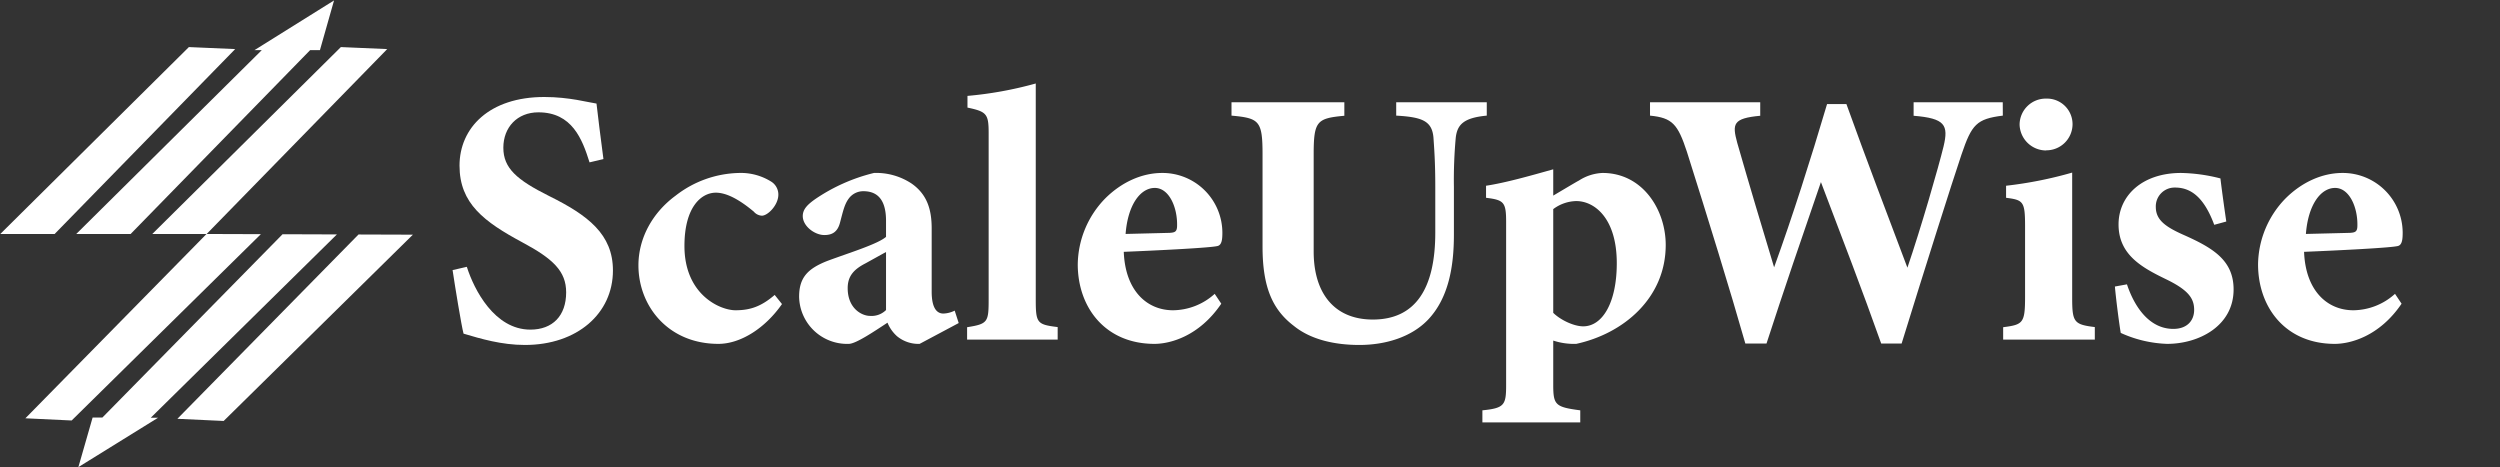
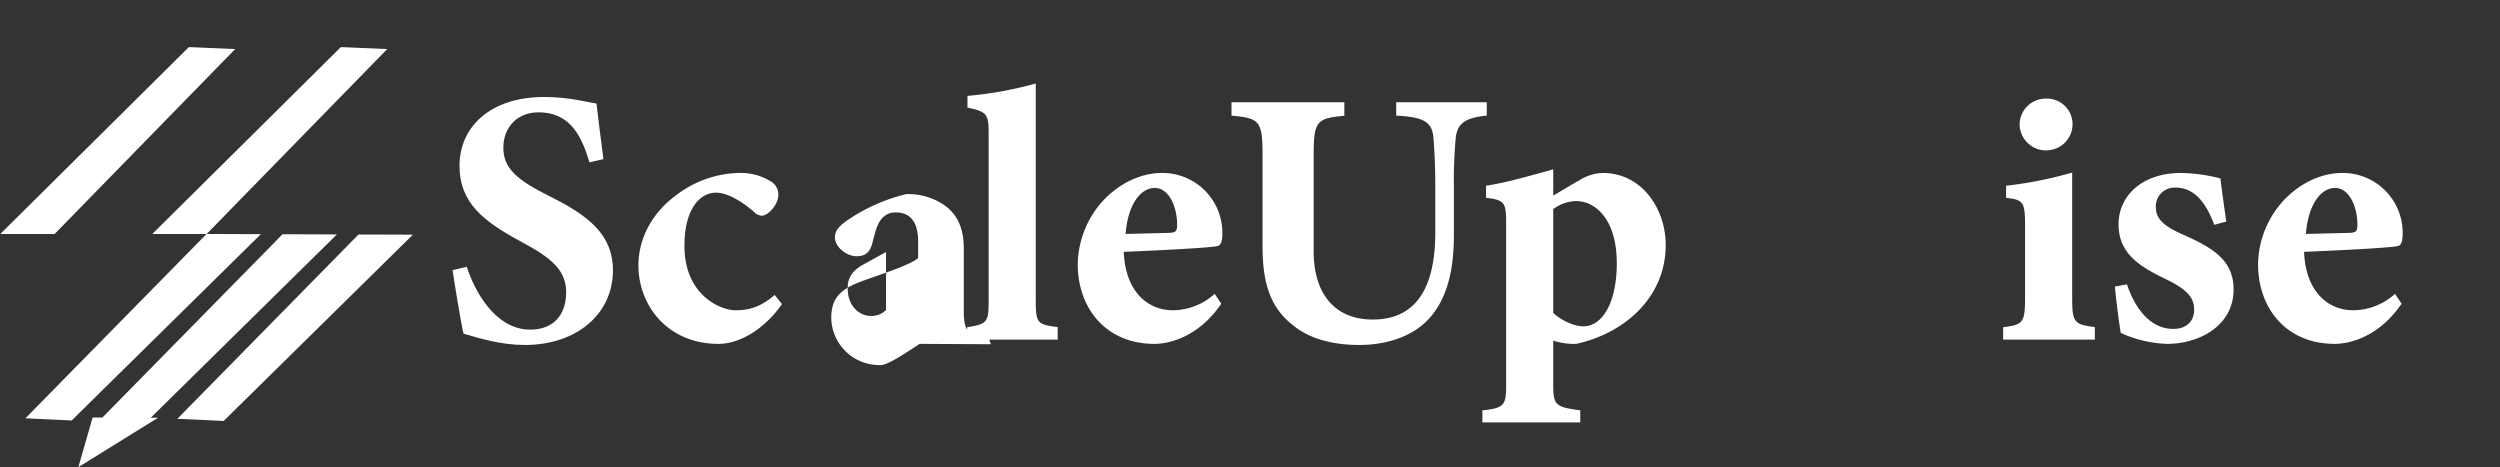
<svg xmlns="http://www.w3.org/2000/svg" id="Layer_1" data-name="Layer 1" viewBox="0 0 684.57 128">
  <rect x="0" y="0" width="684.57" height="128" fill="#333333" stroke="none" />
  <defs>
    <style>
      .cls-1 {
        fill: #fff;
      }
    </style>
  </defs>
  <g>
    <path class="cls-1" d="M161.43,44.46c-2-6.4-4.8-13.7-14-13.7-5.8,0-9.6,4.1-9.6,9.7s3.7,8.8,12.5,13.2c10.71,5.3,17.51,10.5,17.51,20.4,0,11.8-9.81,20.4-24.11,20.4-6.4,0-12.1-1.7-16.8-3.1-.6-2.3-2.3-12.7-3-17.4l3.9-.9c2,6.3,7.6,17.2,17.4,17.2,6.1,0,9.8-3.8,9.8-10.2,0-5.8-3.59-9.2-12-13.7-10.4-5.6-17.2-10.6-17.2-21s8.2-18.8,23.2-18.8c6.91,0,12.11,1.5,14.31,1.8.4,3.7,1.09,8.9,1.9,15.2Z" />
    <path class="cls-1" d="M214.13,83.26c-4.6,6.6-11.31,10.9-17.41,10.9-13.8,0-21.9-10.4-21.9-21.5,0-7.4,3.8-14.4,10.2-19.1a29.22,29.22,0,0,1,17.4-6.2,15.66,15.66,0,0,1,8.8,2.4,4.17,4.17,0,0,1,1.91,3.7c-.1,2.8-2.91,5.6-4.5,5.6a3.08,3.08,0,0,1-2.21-1.1c-4.3-3.6-7.7-5.2-10.4-5.2-3.9,0-8.6,3.8-8.6,14.6,0,13.3,9.7,17.6,14,17.6,4.1,0,7.1-1.1,10.71-4.2Z" />
-     <path class="cls-1" d="M251.82,94.16a9.21,9.21,0,0,1-6.2-2.1,10.07,10.07,0,0,1-2.6-3.7c-3.8,2.5-8.7,5.8-10.6,5.8a13.15,13.15,0,0,1-13.6-12.9c0-5.3,2.4-7.7,7.7-9.8,5.9-2.2,13.8-4.6,16.1-6.6v-4.4c0-5.2-1.9-8.1-6.2-8.1a4.92,4.92,0,0,0-4,2c-1.2,1.6-1.6,3.6-2.4,6.6-.7,2.7-2.3,3.4-4.3,3.4-2.6,0-5.9-2.4-5.9-5.2,0-1.8,1.2-3.1,3.5-4.7a49.22,49.22,0,0,1,16-7.1,17.56,17.56,0,0,1,10.3,2.9c4.3,3,5.5,7.2,5.5,12.3v17.3c0,4.8,1.6,6,3.2,6a7.51,7.51,0,0,0,3.1-.8l1.1,3.4ZM242.62,69l-5.6,3.1c-3.1,1.6-4.9,3.4-4.9,6.8,0,5.6,3.9,7.6,6.1,7.6a5.64,5.64,0,0,0,4.4-1.6Z" />
+     <path class="cls-1" d="M251.82,94.16c-3.8,2.5-8.7,5.8-10.6,5.8a13.15,13.15,0,0,1-13.6-12.9c0-5.3,2.4-7.7,7.7-9.8,5.9-2.2,13.8-4.6,16.1-6.6v-4.4c0-5.2-1.9-8.1-6.2-8.1a4.92,4.92,0,0,0-4,2c-1.2,1.6-1.6,3.6-2.4,6.6-.7,2.7-2.3,3.4-4.3,3.4-2.6,0-5.9-2.4-5.9-5.2,0-1.8,1.2-3.1,3.5-4.7a49.22,49.22,0,0,1,16-7.1,17.56,17.56,0,0,1,10.3,2.9c4.3,3,5.5,7.2,5.5,12.3v17.3c0,4.8,1.6,6,3.2,6a7.51,7.51,0,0,0,3.1-.8l1.1,3.4ZM242.62,69l-5.6,3.1c-3.1,1.6-4.9,3.4-4.9,6.8,0,5.6,3.9,7.6,6.1,7.6a5.64,5.64,0,0,0,4.4-1.6Z" />
    <path class="cls-1" d="M264.82,93v-3.4c5.7-.9,5.9-1.4,5.9-7.7V36.36c0-5.2-.6-5.8-5.8-6.9v-3.2a103.19,103.19,0,0,0,18.7-3.4v59c0,6.6.3,7,6,7.7V93Z" />
    <path class="cls-1" d="M334.42,83.16c-6.1,9-14.1,11-18.3,11-13.4,0-21-9.9-21-21.8a26.29,26.29,0,0,1,7.5-18c4.5-4.5,10.1-7,15.6-7a16.4,16.4,0,0,1,16.5,16.3c0,1.7-.1,3.4-1.3,3.7-1.9.5-16,1.2-25.7,1.6.4,10.6,6.3,16,13.5,16a17.24,17.24,0,0,0,11.4-4.5Zm-18.2-31.7c-4,0-7.4,4.7-8,12.6l12.1-.3c1.4-.1,2-.3,2-2C322.42,56.76,320.12,51.46,316.22,51.46Z" />
    <path class="cls-1" d="M407.12,31.66c-6.4.6-8.1,2.5-8.5,6.1a127,127,0,0,0-.5,13.4v13.1c0,8.6-1.4,17.3-7.1,23.3-4.6,4.8-11.7,6.9-18.8,6.9-6.6,0-13.2-1.4-17.9-5.2-5.8-4.4-8.6-10.5-8.6-21.7V42.26c0-9.2-.9-9.9-8.5-10.6V28h30.9v3.7c-7.5.7-8.4,1.4-8.4,10.6v26.6c0,11.2,5.5,18.6,16.2,18.6,11.9,0,17.1-8.8,17.1-23.8V51.16c0-6.9-.3-10.5-.5-13.5-.4-4.6-3.2-5.6-10.2-6V28h24.8Z" />
    <path class="cls-1" d="M406.92,50.86c5.3-.8,12-2.7,18.4-4.5v7.2c.2-.1,6.7-4,7-4.1a12.87,12.87,0,0,1,6.5-2.1c11,0,17.3,10.1,17.3,19.7,0,14.6-11.6,24.3-24.5,27.1a18.29,18.29,0,0,1-6.3-.9v12c0,5.6.5,6.2,7.4,7.1v3.3h-26.8v-3.3c6.1-.6,6.5-1.5,6.5-7V60.76c0-5.4-.6-6-5.5-6.6Zm18.4,34.8c1.9,1.9,5.6,3.7,8.2,3.7,5.3,0,9.2-6.5,9.2-17.3,0-12.3-6.1-17-11.1-17a10.87,10.87,0,0,0-6.3,2.2Z" />
-     <path class="cls-1" d="M548.43,31.66c-7.2.9-8.51,2.4-11.3,10.6-2.6,7.7-10.11,31.4-16.41,51.8h-5.6c-5.1-14.4-10.8-29.2-16.5-44.2-5.2,15.1-10.2,29.7-14.9,44.2h-5.8c-4-14.1-10.4-34.8-16-52.5-2.5-7.6-4-9.3-10.1-9.9V28H482v3.7c-7.5.7-7.7,2.2-6.3,7.4,3.3,11.5,6.8,23.2,10.1,34.1,5.1-14.1,9.9-29.2,14.5-44.7h5.3c5.5,15.3,11.2,30.2,16.7,44.8,3.7-10.8,8.51-27.5,9.9-33.2,1.41-5.9.41-7.7-8.2-8.4V28h24.41Z" />
    <path class="cls-1" d="M548.52,93v-3.4c5.4-.7,6-1.1,6-8.2V61.86c0-6.7-.5-7.1-5.2-7.7v-3.3a109.41,109.41,0,0,0,18.1-3.6v34.1c0,6.8.4,7.5,6.2,8.2V93Zm11.7-51.8a7.28,7.28,0,0,1-7.2-7.1,7.17,7.17,0,0,1,7.3-7.1,7,7,0,0,1,7.2,7.1A7.17,7.17,0,0,1,560.22,41.16Z" />
    <path class="cls-1" d="M606.32,61.56c-2.6-7-6-10.2-10.7-10.2a5.15,5.15,0,0,0-5.3,5.3c0,3.5,2.5,5.4,7.7,7.7,8.1,3.6,13.6,7,13.6,14.9,0,10-9.5,14.9-18.2,14.9a33.14,33.14,0,0,1-12.7-3c-.4-2.3-1.3-9.2-1.6-12.7l3.3-.6c2.1,6.3,6.2,12.2,12.7,12.2,3.8,0,5.7-2.3,5.7-5.2,0-3.1-1.5-5.4-7.7-8.4-6.6-3.2-13-6.7-13-15,0-7.9,6.5-14.1,17.1-14.1a46.1,46.1,0,0,1,10.8,1.5c.3,2.7,1.2,9.1,1.6,11.8Z" />
    <path class="cls-1" d="M657.62,83.16c-6.1,9-14.1,11-18.3,11-13.4,0-21-9.9-21-21.8a26.29,26.29,0,0,1,7.5-18c4.5-4.5,10.1-7,15.6-7a16.4,16.4,0,0,1,16.5,16.3c0,1.7-.1,3.4-1.3,3.7-1.9.5-16,1.2-25.7,1.6.4,10.6,6.3,16,13.5,16a17.24,17.24,0,0,0,11.4-4.5Zm-18.2-31.7c-4,0-7.4,4.7-8,12.6l12.1-.3c1.4-.1,2-.3,2-2C645.62,56.76,643.32,51.46,639.42,51.46Z" />
  </g>
  <g>
    <g>
      <polygon class="cls-1" points="51.72 12.89 64.4 13.44 14.96 64.07 0.08 64.07 51.72 12.89" />
      <polygon class="cls-1" points="93.34 12.89 106.03 13.44 56.59 64.07 41.7 64.07 93.34 12.89" />
-       <polygon class="cls-1" points="91.47 0.12 69.69 13.72 71.69 13.72 20.88 64.07 35.77 64.07 84.93 13.72 87.61 13.72 91.47 0.12" />
    </g>
    <g>
      <polygon class="cls-1" points="61.25 115.27 48.57 114.68 98.17 64.21 113.06 64.26 61.25 115.27" />
      <polygon class="cls-1" points="19.62 115.14 6.95 114.54 56.55 64.07 71.43 64.12 19.62 115.14" />
      <polygon class="cls-1" points="21.46 127.91 43.28 114.39 41.29 114.38 92.25 64.19 77.37 64.14 28.04 114.33 25.36 114.33 21.46 127.91" />
    </g>
  </g>
</svg>